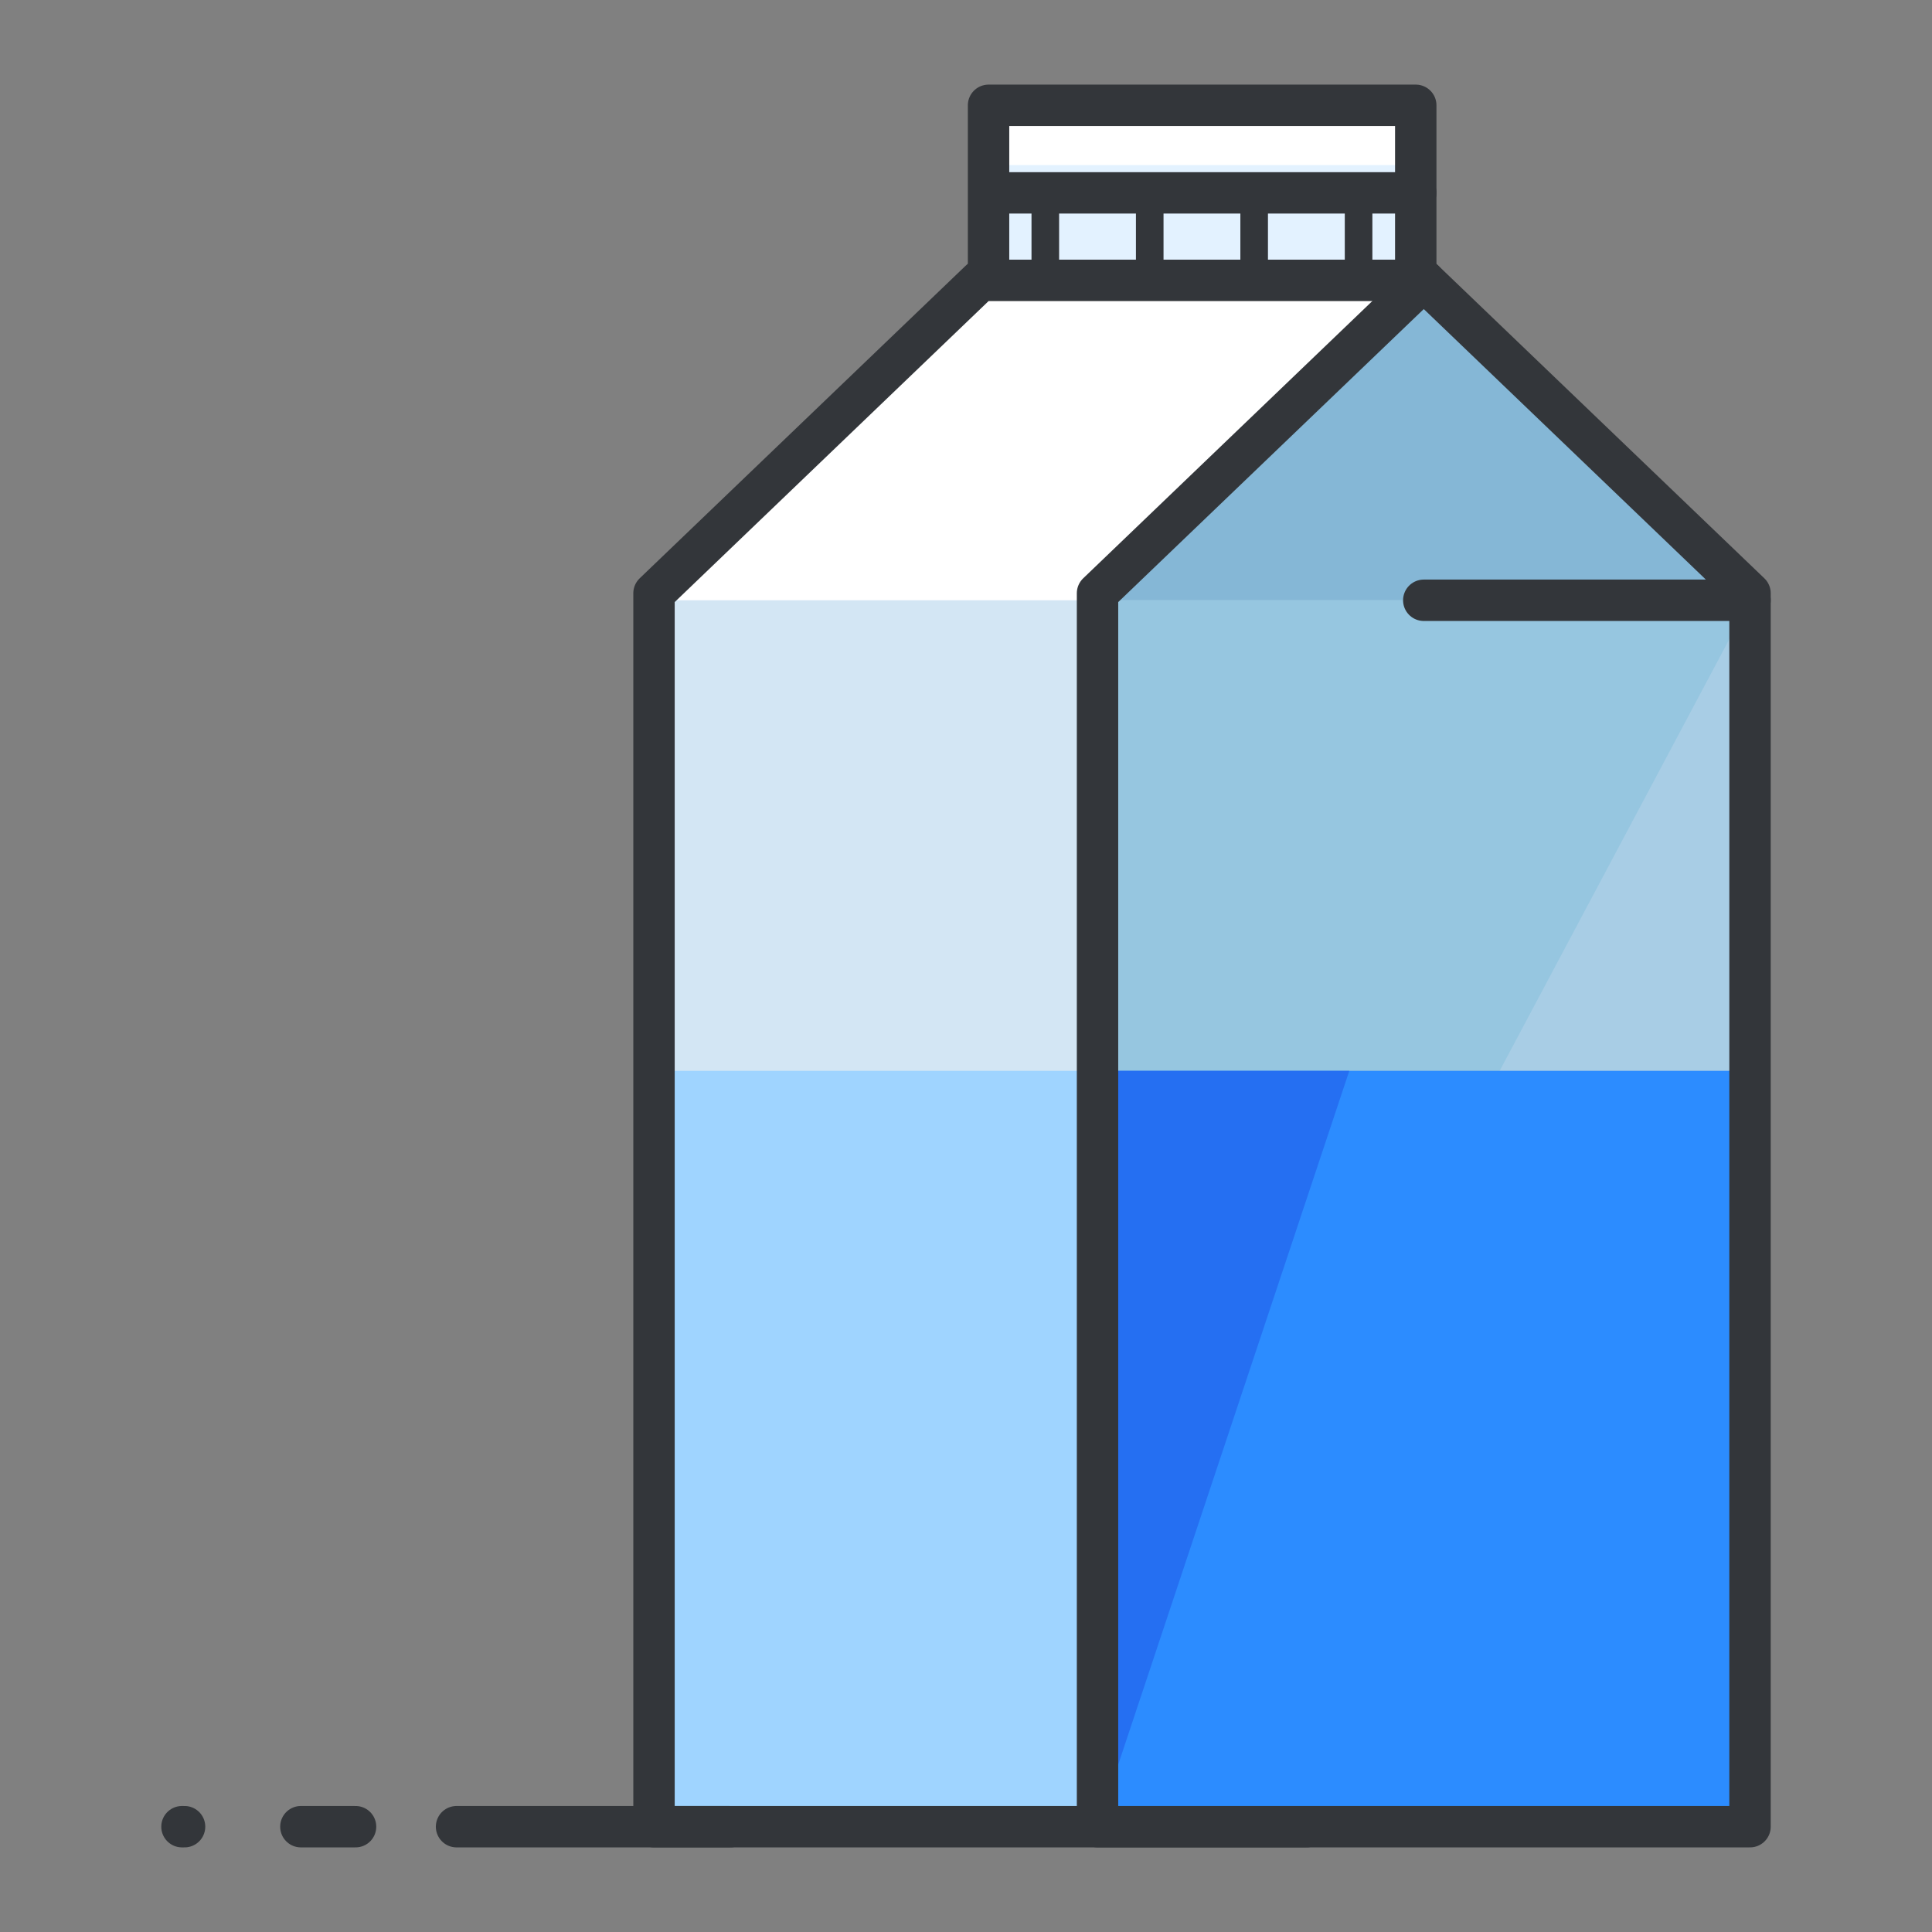
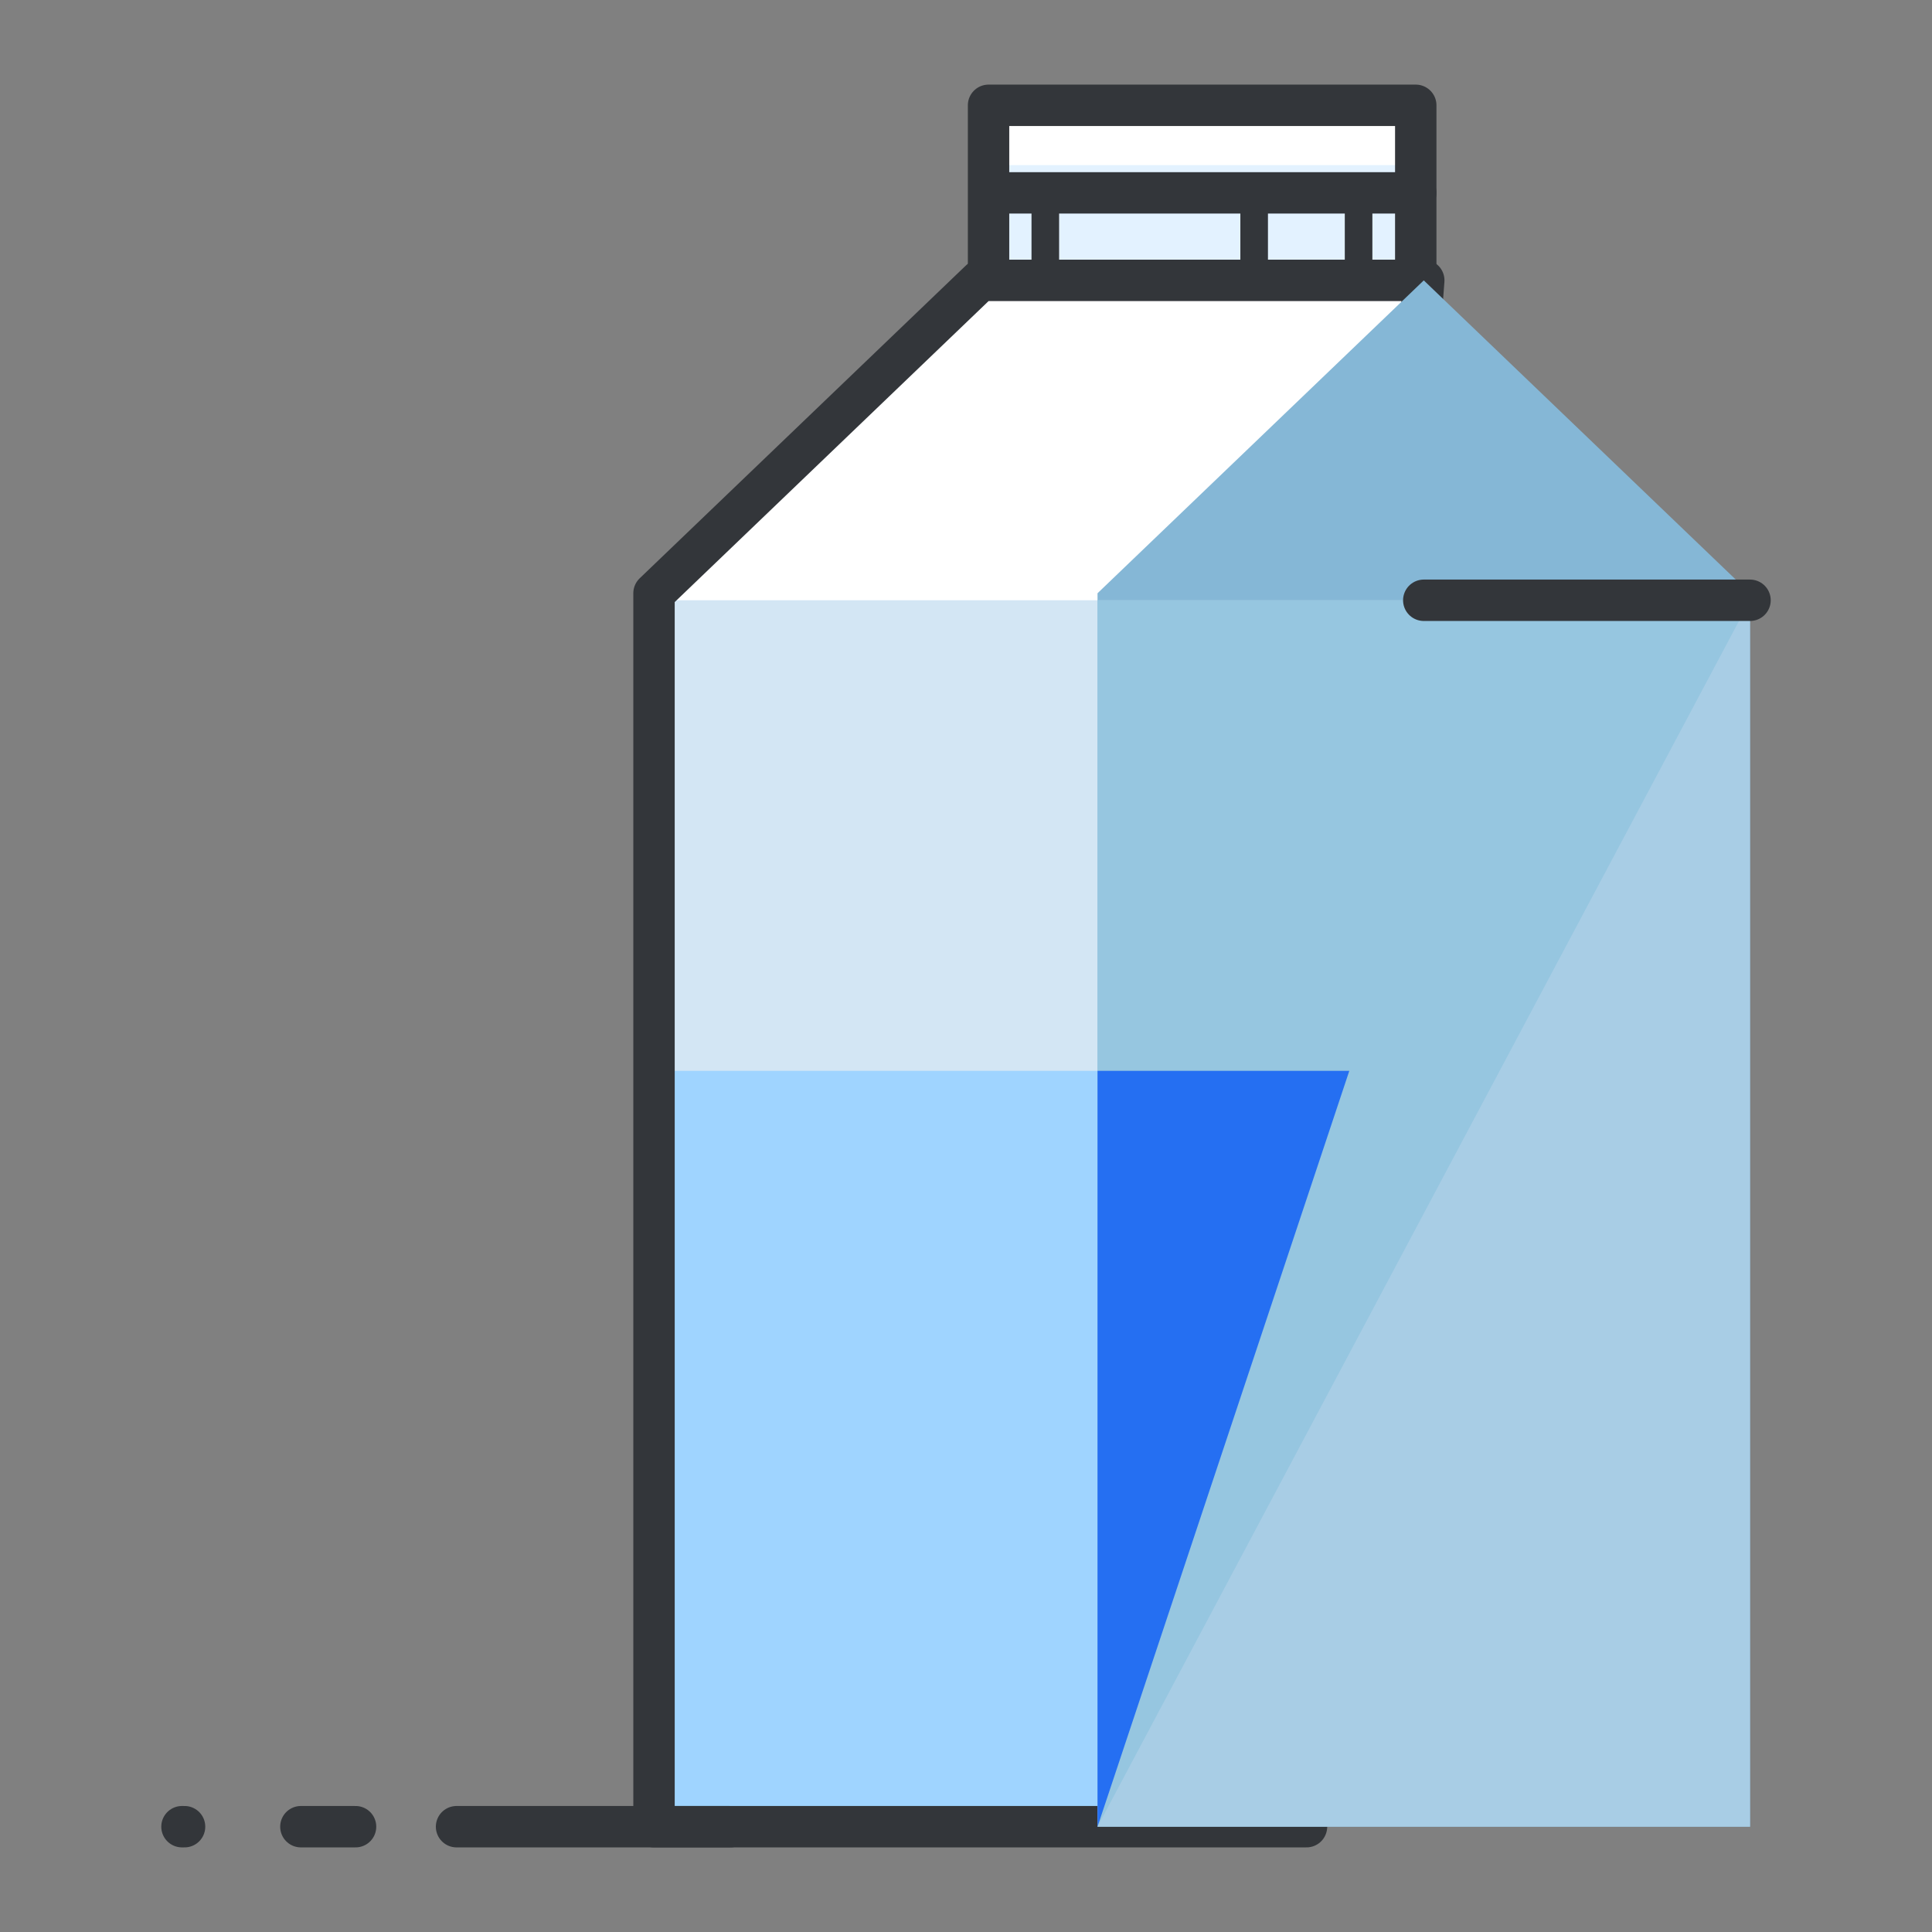
<svg xmlns="http://www.w3.org/2000/svg" version="1.1" id="Layer_1" x="0px" y="0px" width="140px" height="140px" viewBox="0 0 140 140" enable-background="new 0 0 140 140" xml:space="preserve">
  <rect x="0" y="0" width="140" height="140" fill="#808080" stroke="none" />
  <g>
    <g>
      <g>
        <rect x="71.634" y="7.631" fill="#E3F2FF" width="30.957" height="12.687" />
        <rect x="71.634" y="7.631" fill="#FFFFFF" width="30.957" height="4.33" />
        <rect x="71.634" y="7.631" fill="none" stroke="#33363A" stroke-width="3" stroke-linecap="round" stroke-linejoin="round" stroke-miterlimit="10" width="30.957" height="12.687" />
        <g>
          <polygon fill="#FFFFFF" points="71.033,20.318 47.392,42.989 47.392,132.369 94.674,132.369 103.172,20.318     " />
          <polygon fill="#D3E6F4" points="47.392,43.498 47.392,132.369 94.674,132.369 100.67,43.498     " />
          <rect x="47.504" y="77.596" fill="#9FD4FF" width="47.282" height="54.773" />
          <polygon fill="none" stroke="#33363A" stroke-width="3" stroke-linecap="round" stroke-linejoin="round" stroke-miterlimit="10" points="      71.033,20.318 47.392,42.989 47.392,132.369 94.674,132.369 103.172,20.318     " />
        </g>
        <g>
          <polygon fill="#85B7D6" points="103.172,20.318 79.531,42.989 79.531,132.369 126.813,132.369 126.813,42.989     " />
          <rect x="79.531" y="43.498" fill="#A8CDE5" width="47.282" height="88.872" />
          <polygon fill="#96C6E0" points="79.531,43.498 79.531,132.369 126.813,43.498     " />
-           <rect x="79.531" y="77.596" fill="#2C8CFF" width="47.282" height="54.773" />
          <polygon fill="#256FF2" points="79.531,77.596 79.531,132.369 97.776,77.596     " />
-           <polygon fill="none" stroke="#33363A" stroke-width="3" stroke-linecap="round" stroke-linejoin="round" stroke-miterlimit="10" points="      103.172,20.318 79.531,42.989 79.531,132.369 126.813,132.369 126.813,42.989     " />
        </g>
      </g>
      <line fill="none" stroke="#33363A" stroke-width="3" stroke-linecap="round" stroke-linejoin="round" stroke-miterlimit="10" x1="103.172" y1="43.498" x2="126.813" y2="43.498" />
      <line fill="none" stroke="#33363A" stroke-width="3" stroke-linecap="round" stroke-linejoin="round" stroke-miterlimit="10" x1="72.087" y1="13.975" x2="102.591" y2="13.975" />
      <line fill="none" stroke="#33363A" stroke-width="2" stroke-linecap="round" stroke-linejoin="round" stroke-miterlimit="10" x1="75.747" y1="13.975" x2="75.747" y2="19.277" />
-       <line fill="none" stroke="#33363A" stroke-width="2" stroke-linecap="round" stroke-linejoin="round" stroke-miterlimit="10" x1="83.314" y1="13.975" x2="83.314" y2="19.277" />
      <line fill="none" stroke="#33363A" stroke-width="2" stroke-linecap="round" stroke-linejoin="round" stroke-miterlimit="10" x1="90.881" y1="13.975" x2="90.881" y2="19.277" />
      <line fill="none" stroke="#33363A" stroke-width="2" stroke-linecap="round" stroke-linejoin="round" stroke-miterlimit="10" x1="98.448" y1="13.975" x2="98.448" y2="19.277" />
    </g>
    <g>
      <line fill="none" stroke="#33363A" stroke-width="3" stroke-linecap="round" stroke-linejoin="round" stroke-miterlimit="10" x1="52.922" y1="132.369" x2="33.083" y2="132.369" />
      <line fill="none" stroke="#33363A" stroke-width="3" stroke-linecap="round" stroke-linejoin="round" stroke-miterlimit="10" x1="25.765" y1="132.369" x2="21.803" y2="132.369" />
      <line fill="none" stroke="#33363A" stroke-width="3" stroke-linecap="round" stroke-linejoin="round" stroke-miterlimit="10" x1="13.187" y1="132.369" x2="13.374" y2="132.369" />
    </g>
  </g>
</svg>